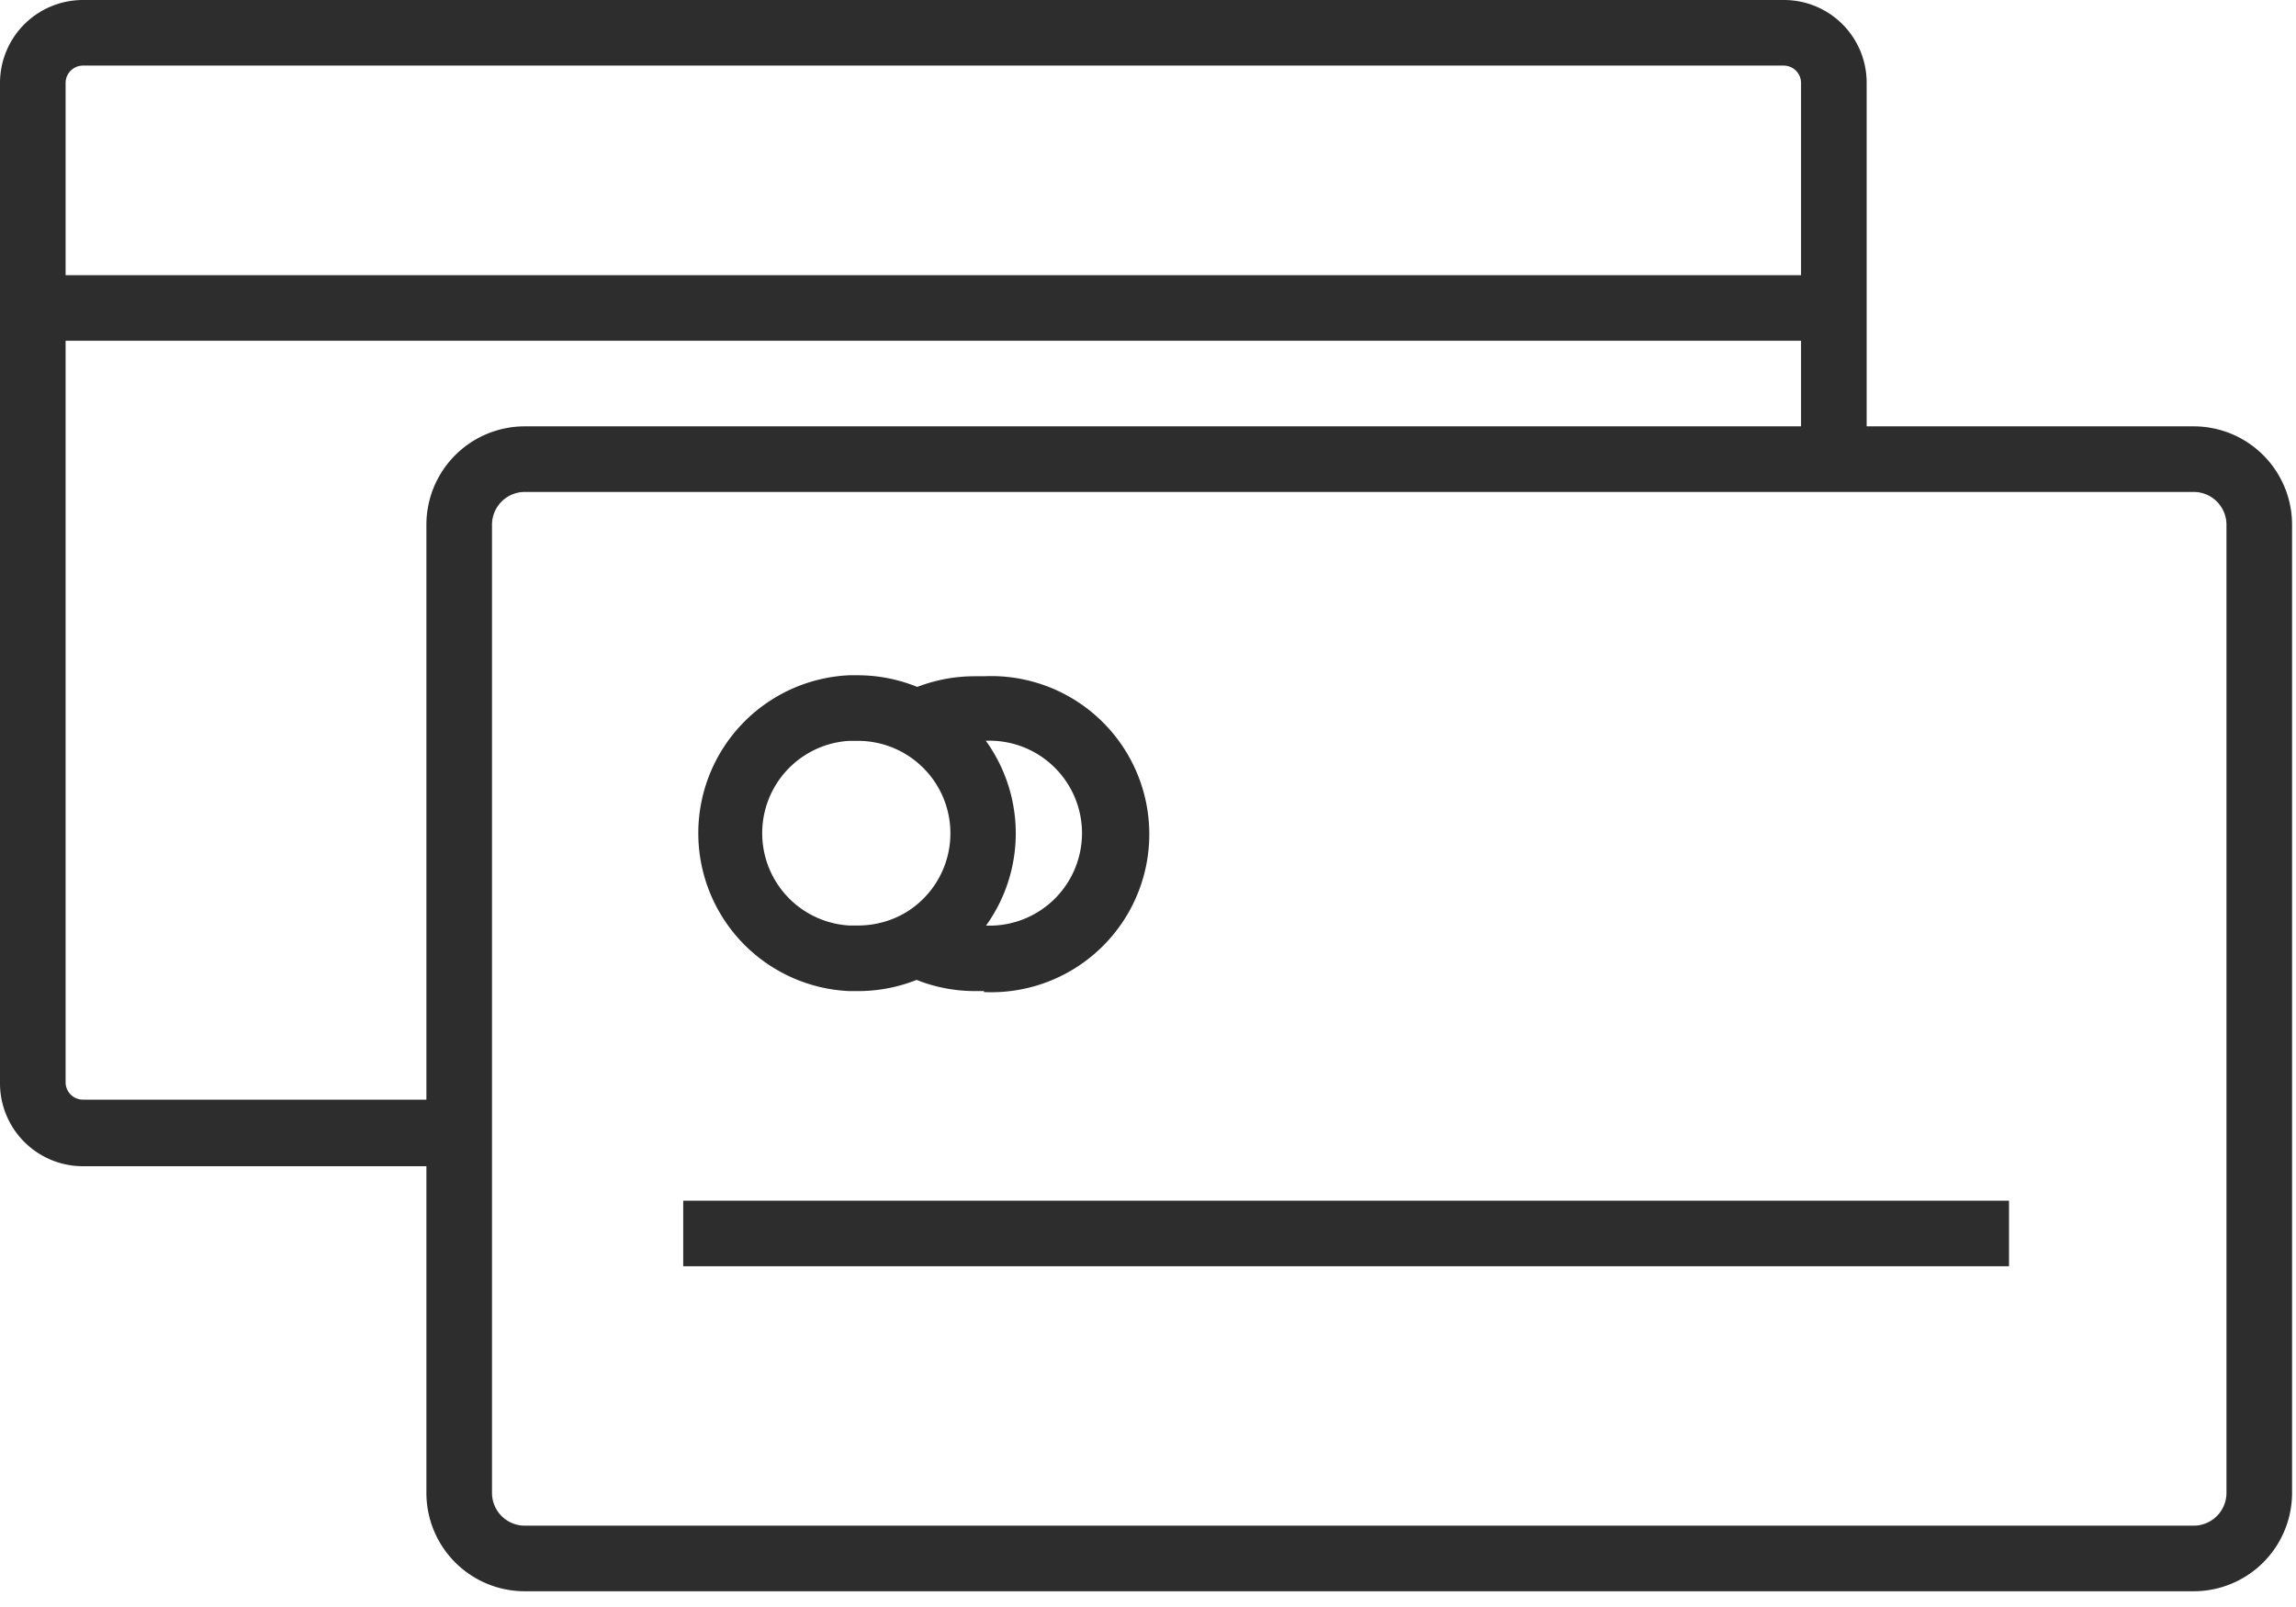
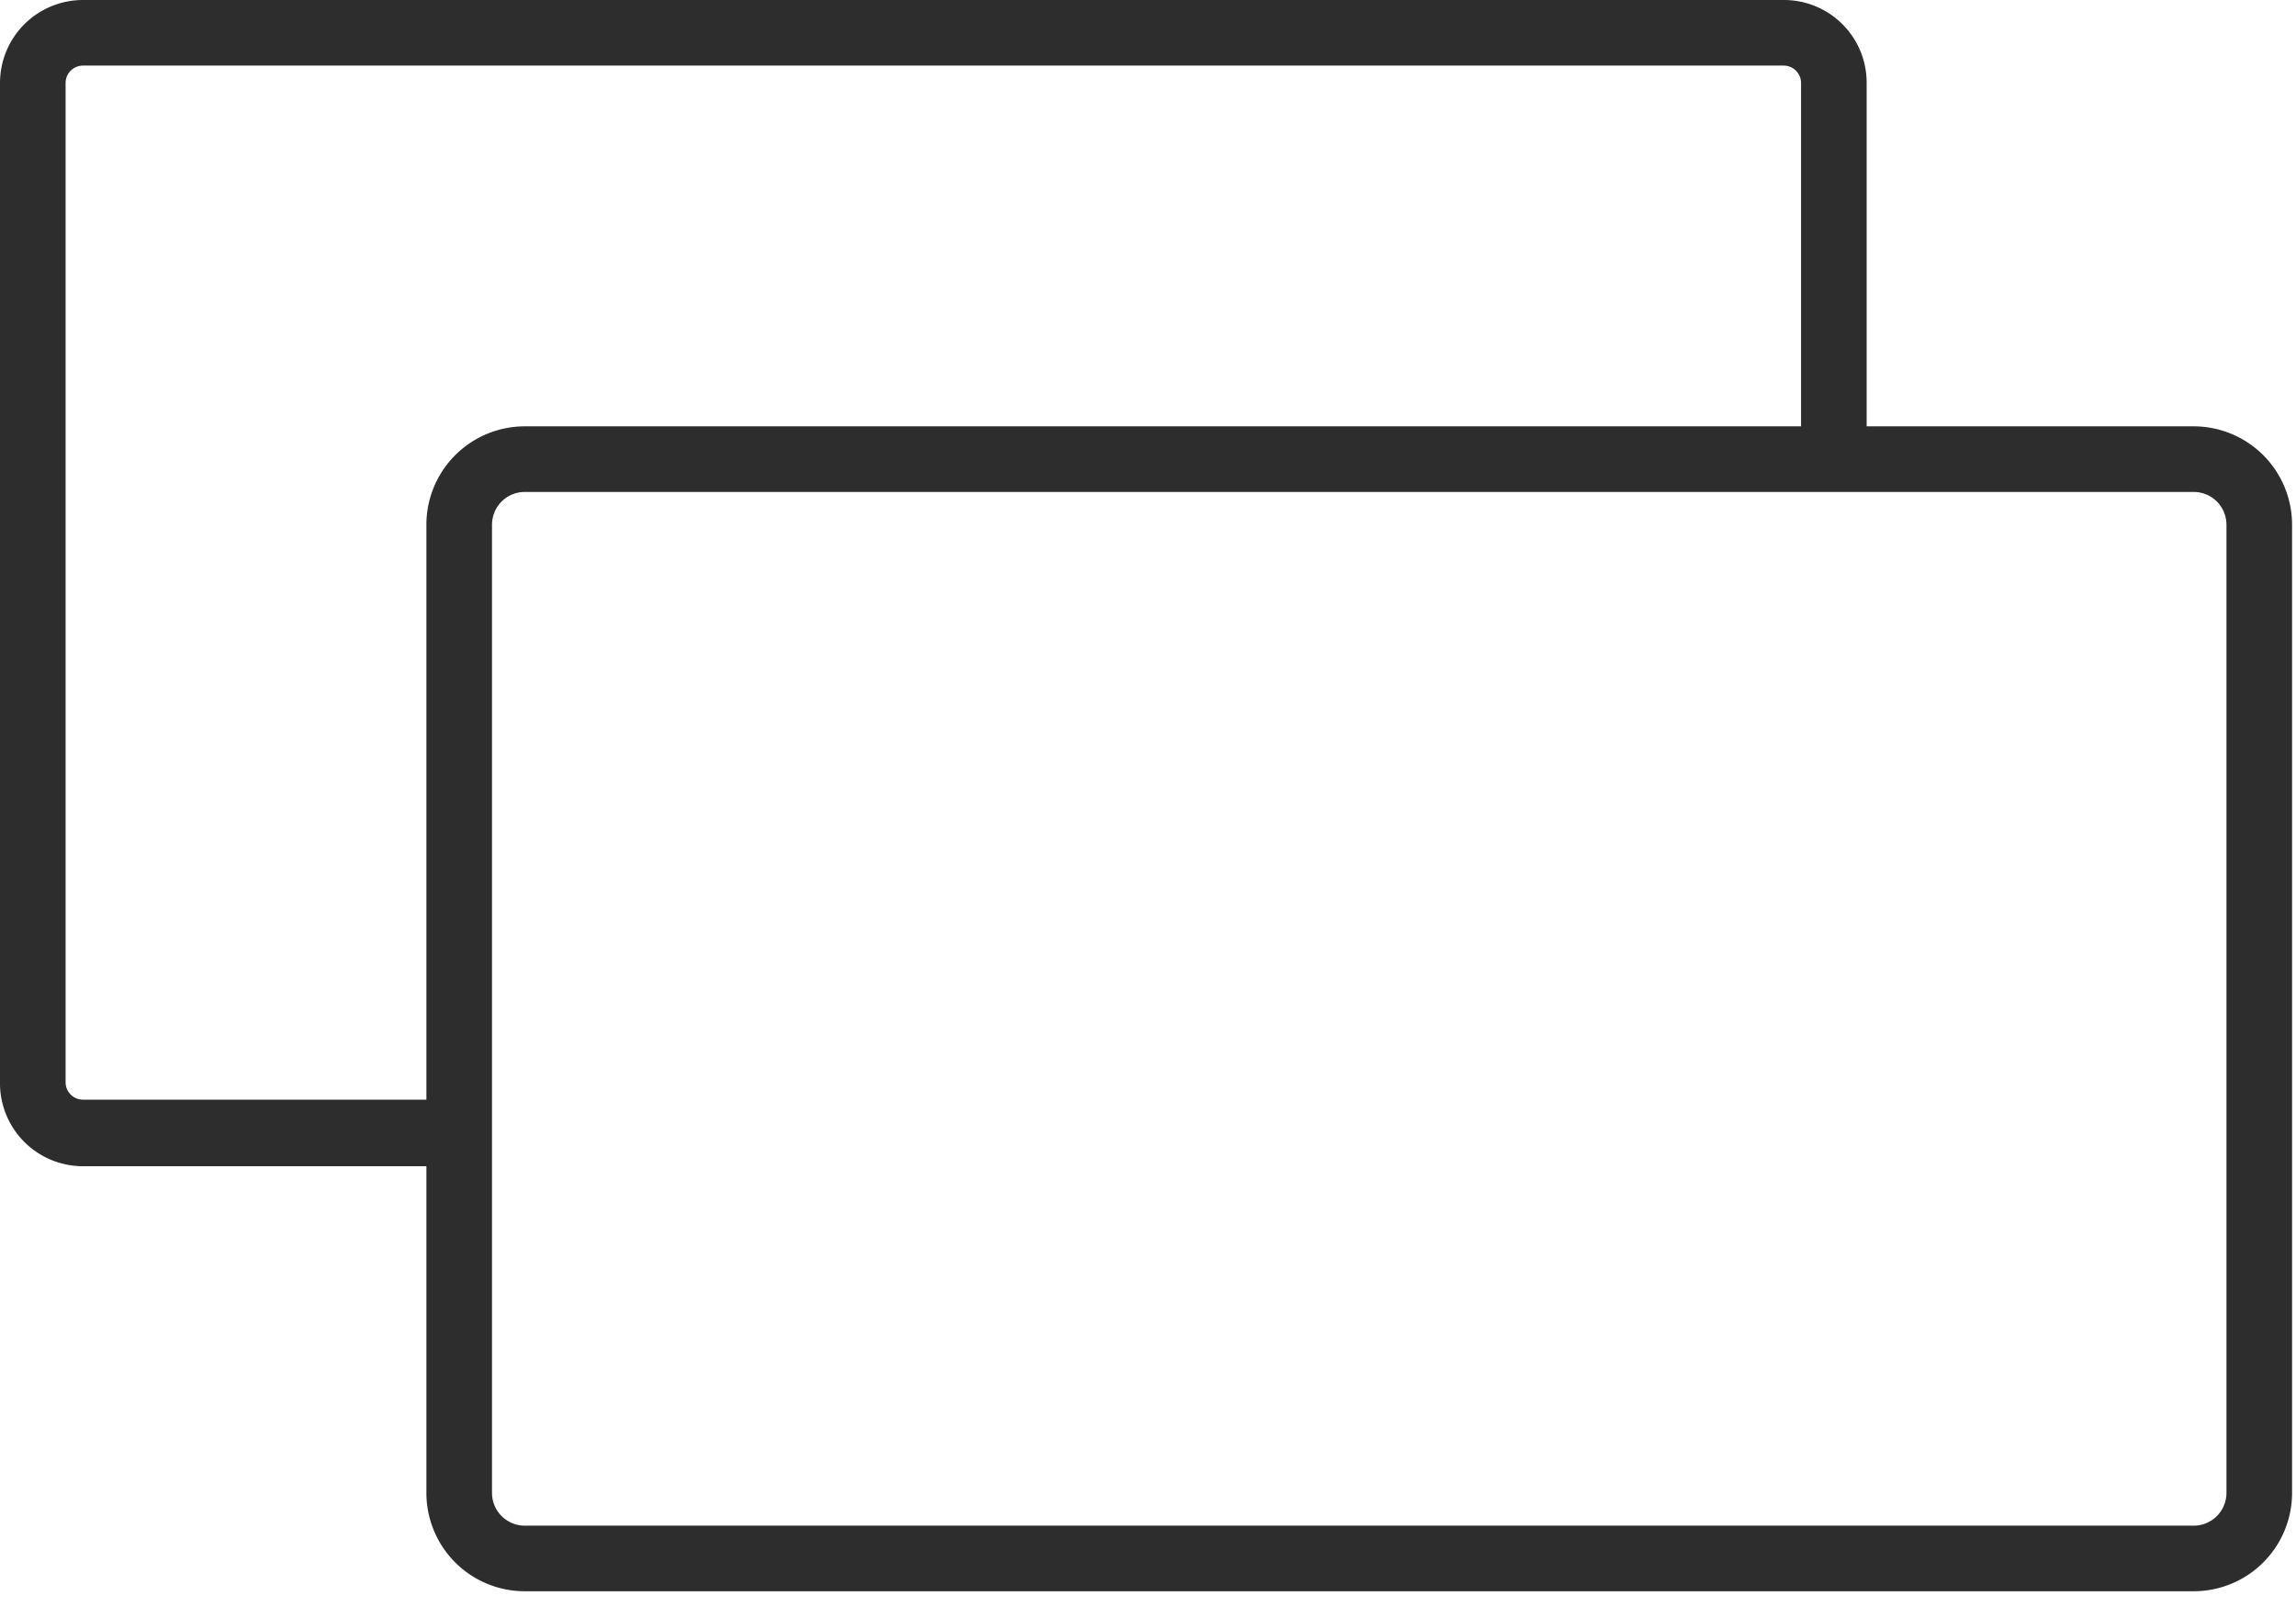
<svg xmlns="http://www.w3.org/2000/svg" width="70" height="49" viewBox="0 0 70 49">
  <g fill="#2D2D2D" fill-rule="nonzero">
    <path d="M66.88 48.52H16a3 3 0 0 1-3-3V16a3 3 0 0 1 3-3h50.88a3 3 0 0 1 3 3v29.52a3 3 0 0 1-3 3zM16 15a1 1 0 0 0-1 1v29.52a1 1 0 0 0 1 1h50.88a1 1 0 0 0 1-1V16a1 1 0 0 0-1-1H16z" />
    <path d="M14 35.56H2.53A2.53 2.53 0 0 1 0 33V2.53A2.53 2.53 0 0 1 2.53 0h51.86a2.52 2.52 0 0 1 2.52 2.53V14h-2V2.53a.53.53 0 0 0-.52-.53H2.53a.53.53 0 0 0-.53.53V33c0 .293.237.53.53.53H14v2.03z" />
-     <path d="M26.17 30.22h-.28a4.82 4.82 0 0 1 0-9.63h.28a4.82 4.82 0 0 1 2.48 8.94 4.83 4.83 0 0 1-2.48.69zm-.28-7.63a2.82 2.82 0 0 0 0 5.63h.28a2.85 2.85 0 0 0 1.45-.4 2.82 2.82 0 0 0-1.45-5.23h-.28z" />
-     <path d="M30 30.22h-.27a4.82 4.82 0 0 1-2.24-.55l.93-1.77a2.79 2.79 0 0 0 1.31.32H30a2.82 2.82 0 1 0 0-5.63h-.27a3 3 0 0 0-1.1.22l-.8-1.81a4.86 4.86 0 0 1 1.88-.38H30a4.82 4.82 0 1 1 0 9.63v-.03zM20.83 36.61h40.42v2H20.83zM1 8.39h54.15v2H1z" />
  </g>
</svg>